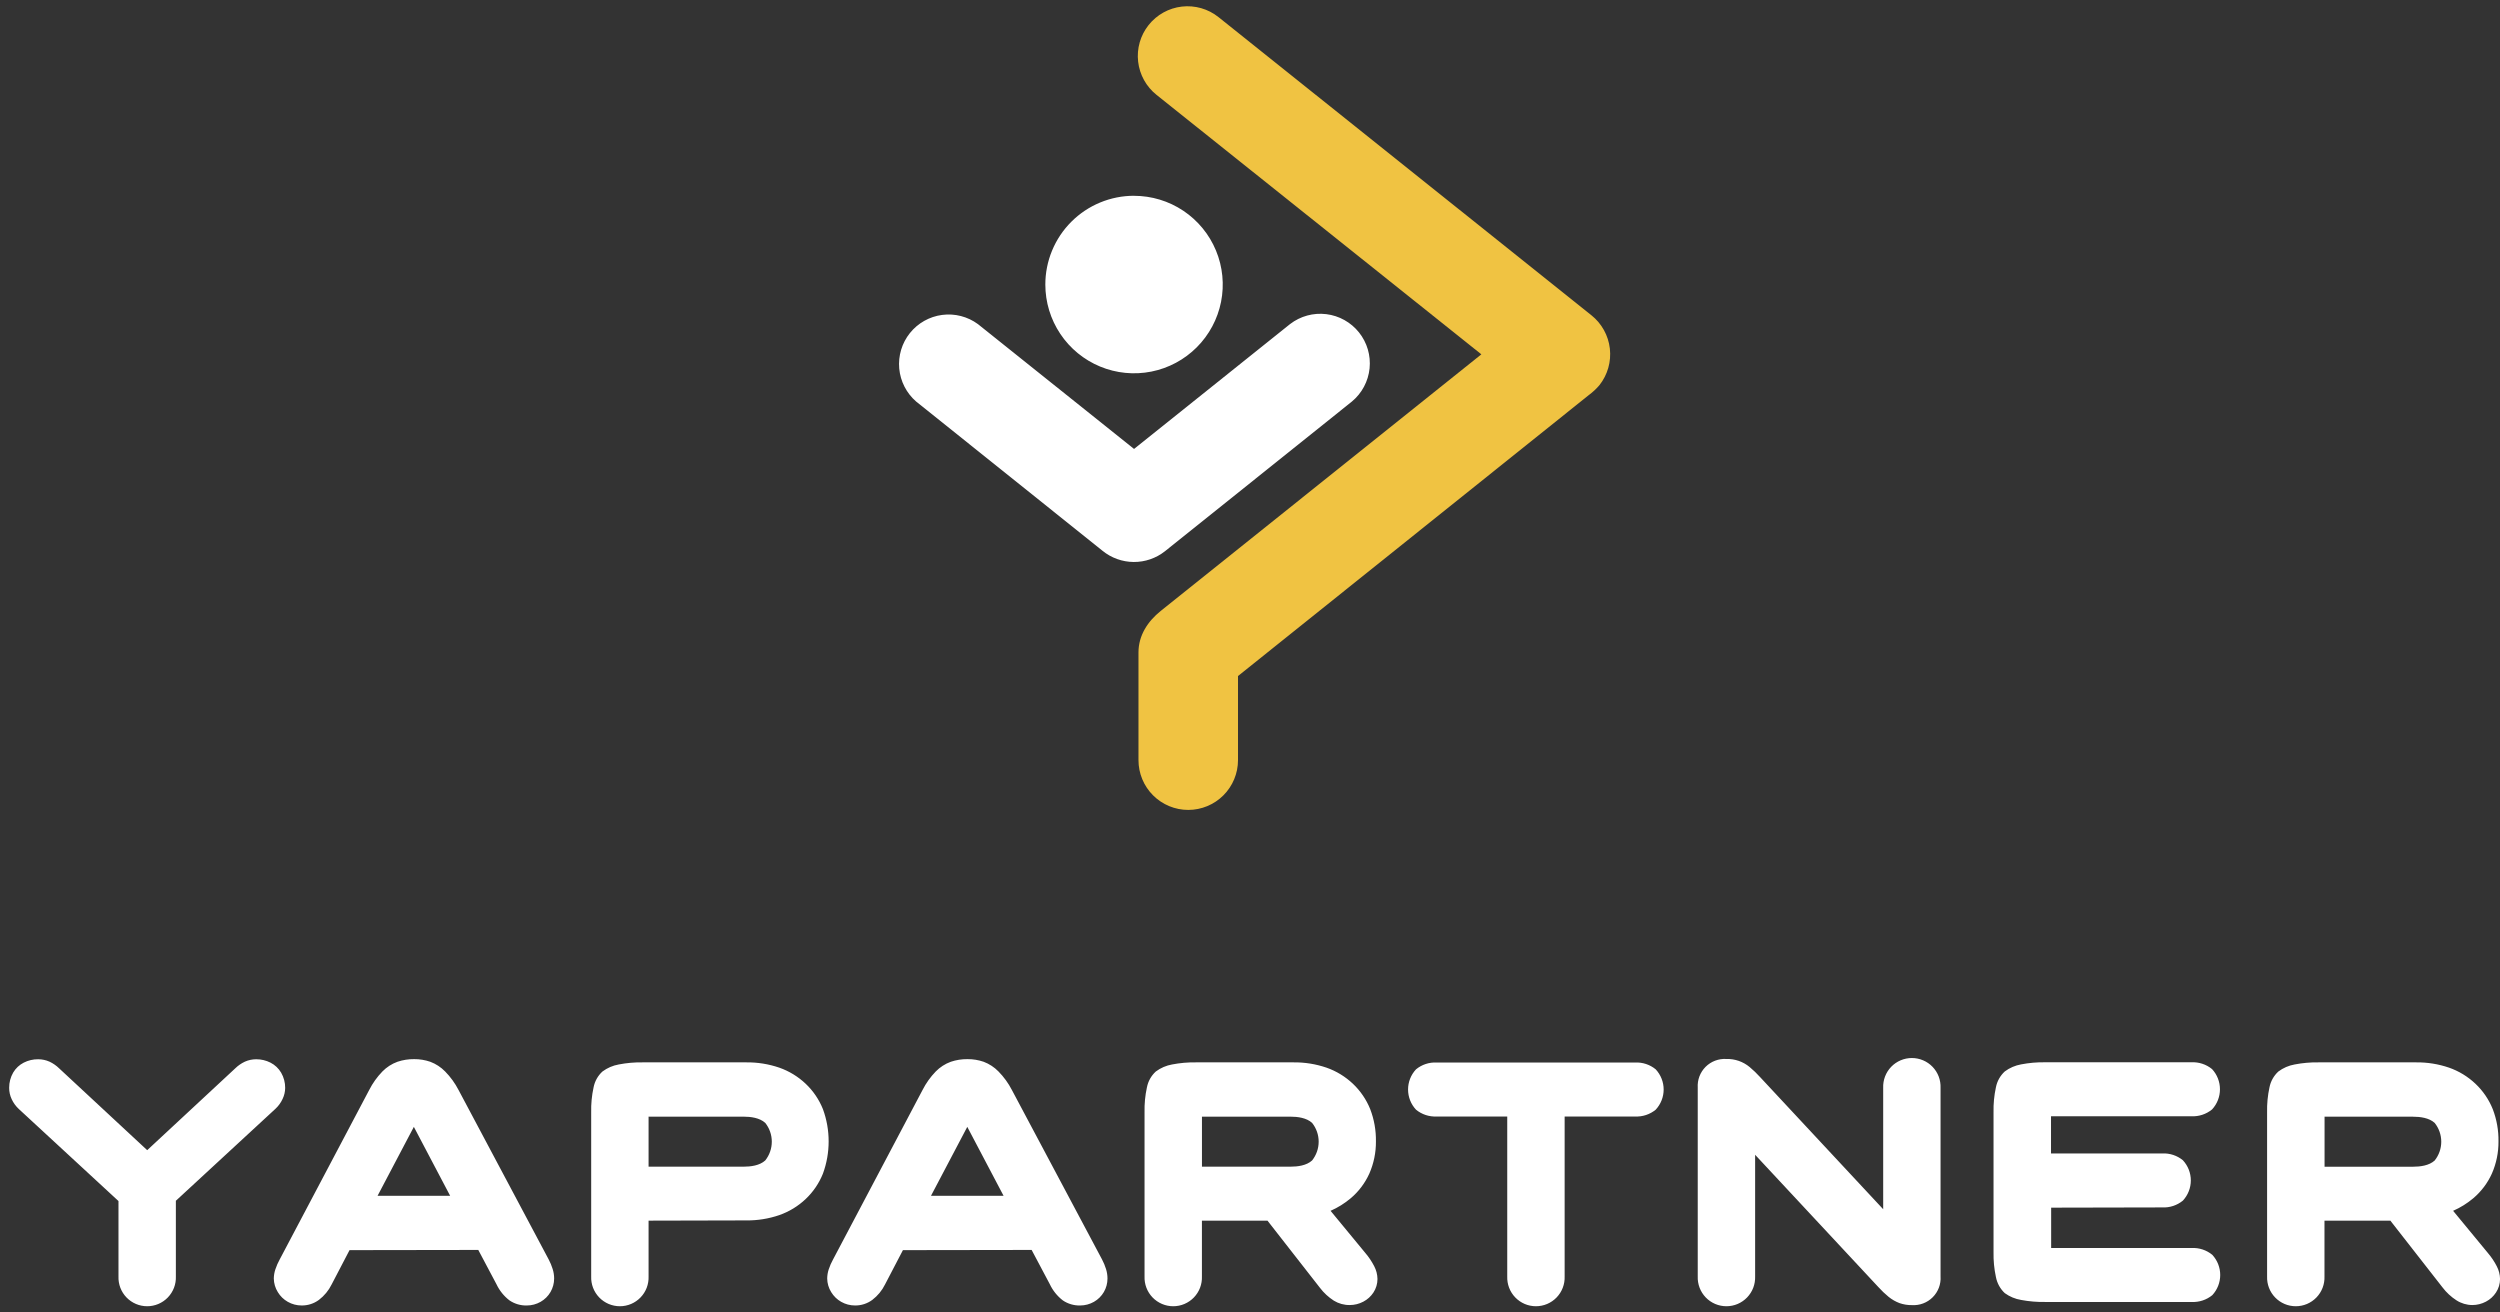
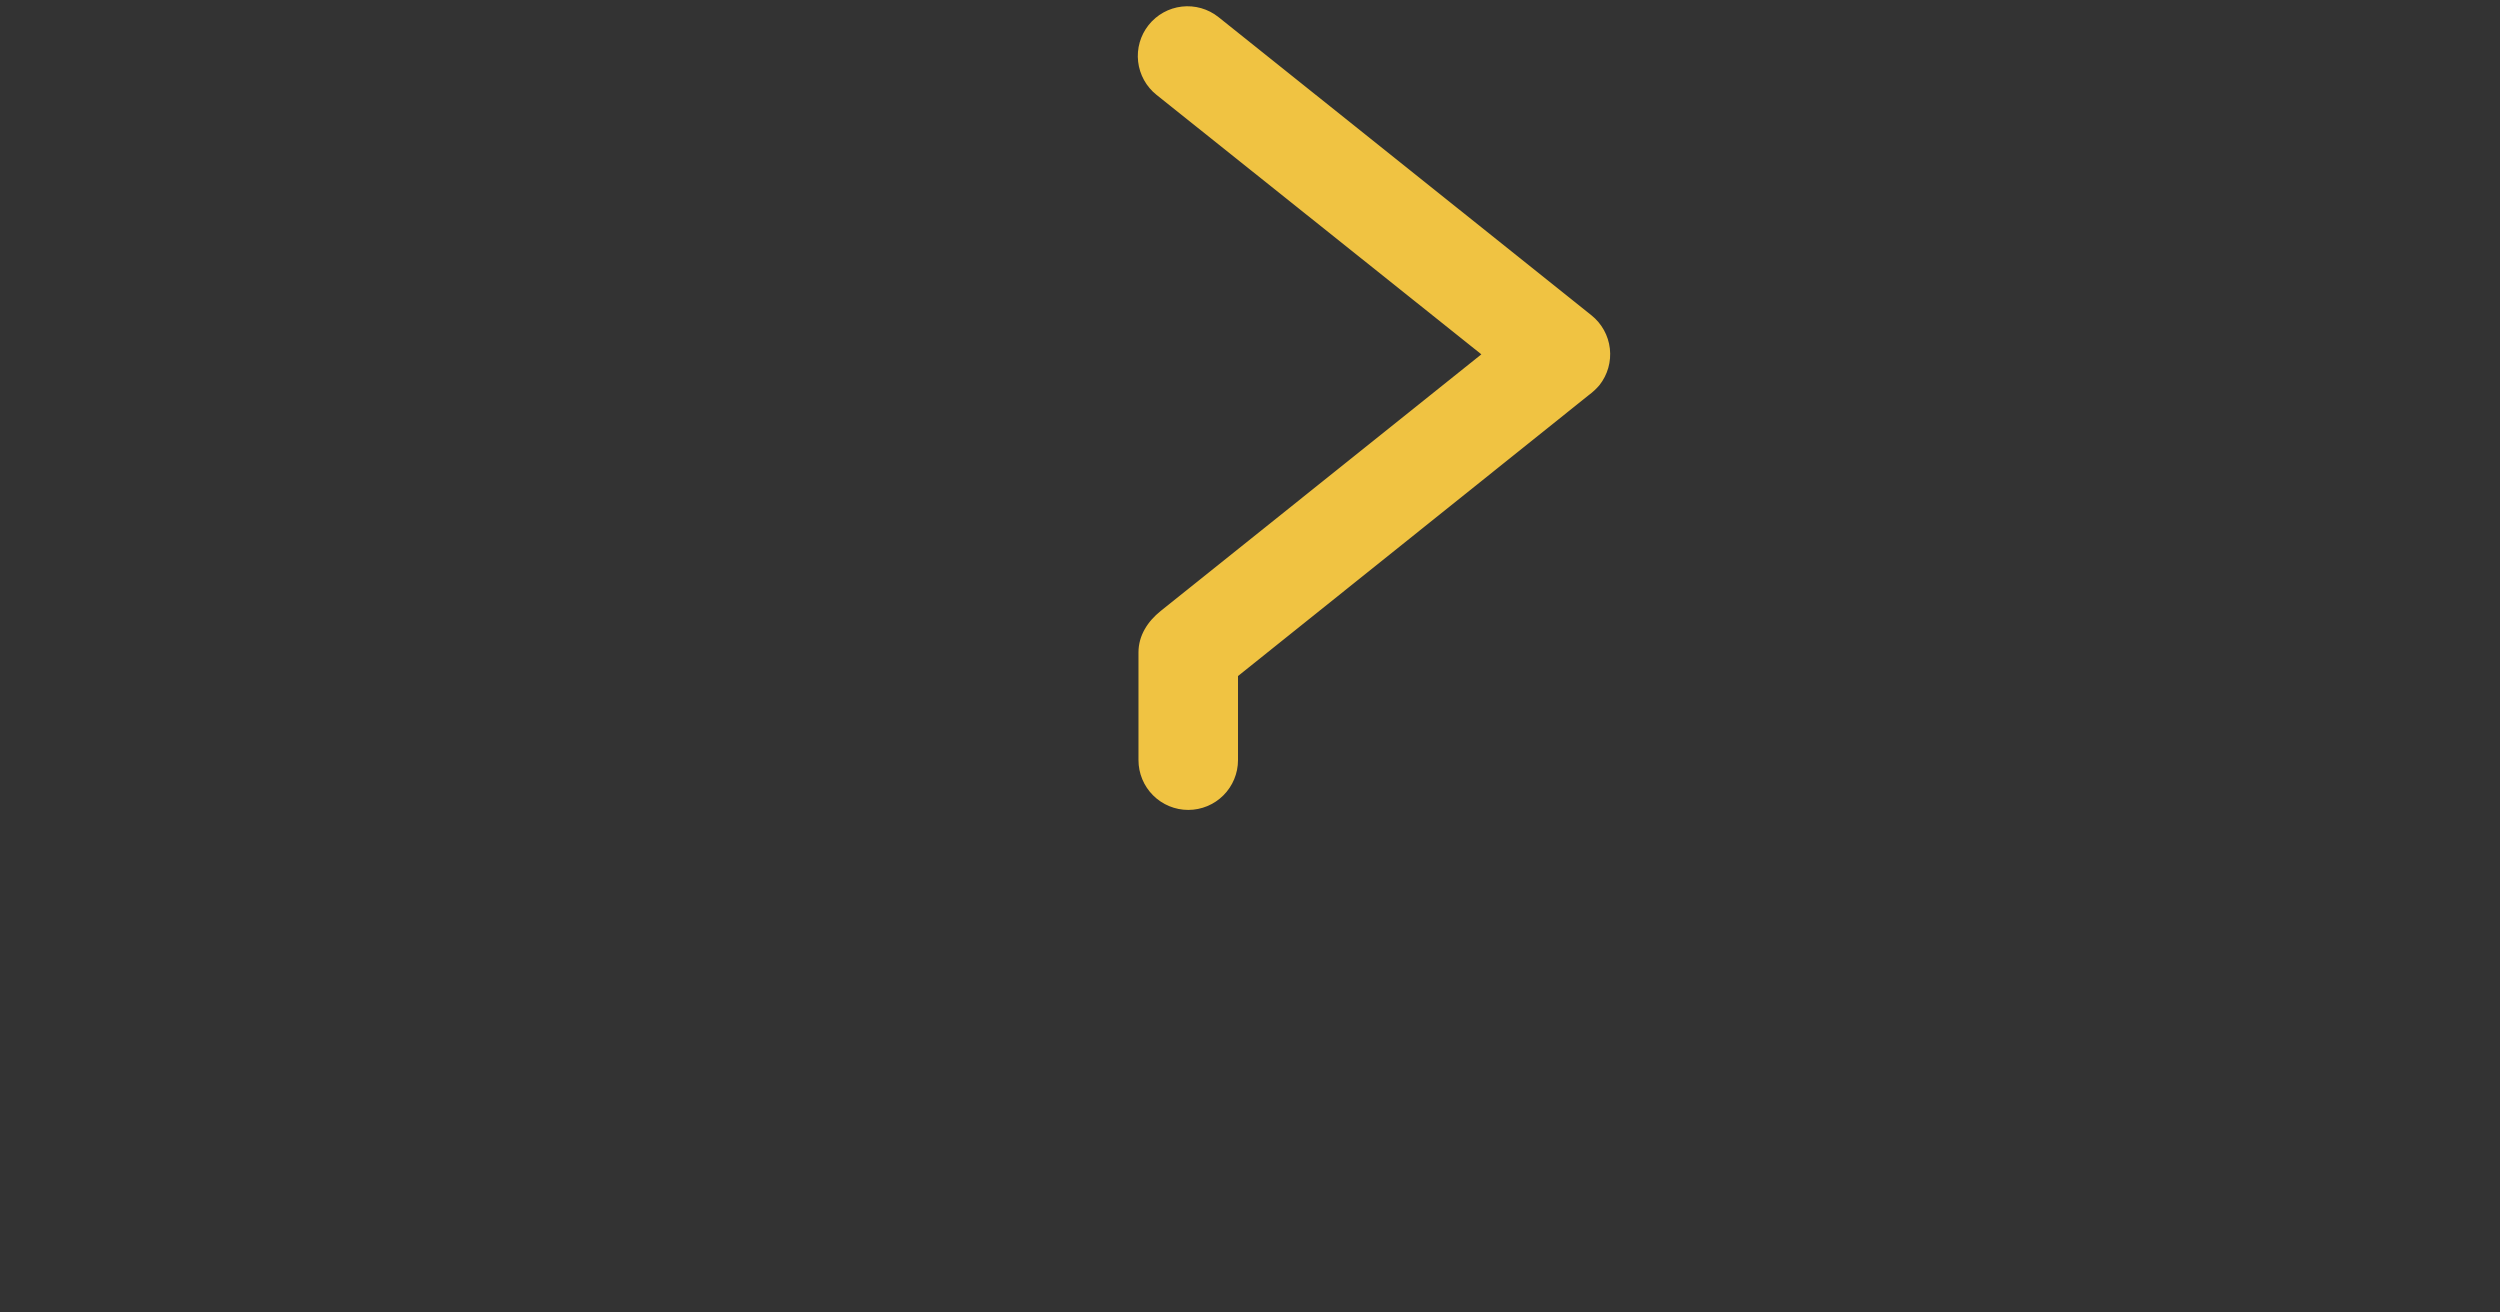
<svg xmlns="http://www.w3.org/2000/svg" width="240" height="126" viewBox="0 0 240 126" fill="none">
  <rect x="0" y="0" width="240" height="126" fill="#333333" stroke="none" />
  <g id="Group">
-     <path id="Vector" fill-rule="evenodd" clip-rule="evenodd" d="M16.883 115.301V122.538C16.897 122.909 16.836 123.278 16.704 123.625C16.571 123.971 16.371 124.287 16.114 124.554C15.857 124.821 15.548 125.034 15.207 125.179C14.866 125.324 14.499 125.399 14.129 125.399C13.758 125.399 13.391 125.324 13.05 125.179C12.709 125.034 12.401 124.821 12.143 124.554C11.886 124.287 11.686 123.971 11.553 123.625C11.421 123.278 11.36 122.909 11.374 122.538V115.301L1.813 106.471C1.522 106.202 1.286 105.879 1.12 105.519C0.959 105.177 0.877 104.804 0.88 104.427C0.877 103.913 1.01 103.407 1.267 102.963C1.508 102.557 1.858 102.228 2.278 102.014C2.708 101.795 3.185 101.683 3.667 101.689C4.042 101.689 4.413 101.768 4.755 101.921C5.096 102.081 5.407 102.297 5.676 102.56L14.131 110.417L22.585 102.56C22.854 102.297 23.166 102.081 23.506 101.921C23.848 101.768 24.219 101.689 24.594 101.689C25.071 101.686 25.543 101.797 25.968 102.014C26.394 102.231 26.748 102.566 26.99 102.978C27.247 103.423 27.381 103.928 27.377 104.442C27.372 104.808 27.288 105.169 27.129 105.499C26.963 105.859 26.728 106.183 26.436 106.452L16.875 115.281L16.883 115.301ZM45.915 119.994L47.661 123.286C47.947 123.893 48.373 124.424 48.904 124.834C49.396 125.17 49.981 125.342 50.576 125.326C51.041 125.326 51.497 125.204 51.9 124.974C52.295 124.749 52.623 124.423 52.851 124.03C53.078 123.637 53.198 123.19 53.197 122.736C53.197 122.428 53.15 122.123 53.057 121.829C52.958 121.508 52.828 121.197 52.67 120.9L44.019 104.636C43.681 103.984 43.248 103.386 42.733 102.862C42.332 102.45 41.844 102.131 41.305 101.929C40.807 101.758 40.283 101.673 39.757 101.677C39.213 101.671 38.673 101.756 38.158 101.929C37.61 102.128 37.113 102.448 36.706 102.866C36.2 103.39 35.775 103.986 35.444 104.636L26.855 120.9C26.684 121.208 26.543 121.53 26.433 121.864C26.34 122.144 26.29 122.437 26.285 122.732C26.291 123.198 26.425 123.654 26.673 124.048C26.906 124.433 27.234 124.752 27.625 124.974C28.032 125.206 28.492 125.327 28.96 125.326C29.555 125.332 30.135 125.145 30.613 124.792C31.132 124.397 31.552 123.886 31.84 123.301L33.555 120.013L45.915 119.994ZM43.206 114.797H36.246L39.73 108.179L43.214 114.797H43.206ZM62.263 117.182V122.538C62.277 122.909 62.215 123.278 62.084 123.625C61.951 123.971 61.751 124.287 61.493 124.554C61.236 124.821 60.928 125.034 60.587 125.179C60.246 125.324 59.879 125.399 59.508 125.399C59.138 125.399 58.771 125.324 58.43 125.179C58.089 125.034 57.781 124.821 57.523 124.554C57.266 124.287 57.066 123.971 56.933 123.625C56.801 123.278 56.74 122.909 56.754 122.538V106.773C56.735 105.972 56.812 105.171 56.983 104.388C57.096 103.802 57.395 103.269 57.834 102.866C58.297 102.521 58.834 102.288 59.402 102.188C60.156 102.042 60.922 101.975 61.69 101.987H71.646C72.721 101.974 73.791 102.146 74.809 102.494C75.755 102.825 76.621 103.353 77.348 104.043C78.067 104.726 78.631 105.555 79.001 106.475C79.733 108.475 79.733 110.671 79.001 112.671C78.632 113.591 78.068 114.421 77.348 115.103C76.621 115.793 75.755 116.321 74.809 116.652C73.791 117 72.721 117.172 71.646 117.159L62.263 117.182ZM62.263 107.184C62.263 107.308 62.263 107.439 62.263 107.571V112.001H71.379C72.076 112.001 72.927 111.893 73.462 111.405C73.871 110.892 74.093 110.256 74.093 109.6C74.093 108.944 73.871 108.308 73.462 107.796C72.924 107.308 72.076 107.199 71.379 107.199H62.243L62.263 107.184ZM99.037 119.994L100.783 123.286C101.069 123.893 101.495 124.423 102.026 124.834C102.518 125.17 103.103 125.342 103.698 125.326C104.162 125.326 104.619 125.204 105.022 124.974C105.417 124.749 105.745 124.423 105.973 124.03C106.201 123.637 106.32 123.19 106.319 122.736C106.318 122.428 106.271 122.123 106.179 121.829C106.08 121.508 105.95 121.197 105.792 120.9L97.14 104.636C96.803 103.984 96.369 103.386 95.855 102.862C95.454 102.45 94.966 102.131 94.427 101.929C93.929 101.758 93.405 101.673 92.878 101.677C92.335 101.671 91.795 101.756 91.28 101.929C90.731 102.128 90.235 102.448 89.828 102.866C89.322 103.39 88.897 103.986 88.566 104.636L79.977 120.9C79.806 121.208 79.665 121.53 79.555 121.864C79.463 122.144 79.415 122.437 79.411 122.732C79.416 123.198 79.55 123.654 79.798 124.048C80.032 124.433 80.359 124.752 80.751 124.974C81.157 125.206 81.618 125.327 82.086 125.326C82.68 125.332 83.261 125.145 83.739 124.792C84.258 124.396 84.678 123.886 84.966 123.301L86.681 120.013L99.037 119.994ZM96.328 114.797H89.375L92.859 108.179L96.343 114.797H96.328ZM121.693 117.182H115.384V122.538C115.398 122.909 115.337 123.278 115.205 123.625C115.073 123.971 114.873 124.287 114.616 124.554C114.358 124.821 114.05 125.034 113.709 125.179C113.368 125.324 113.001 125.399 112.63 125.399C112.26 125.399 111.893 125.324 111.552 125.179C111.211 125.034 110.902 124.821 110.645 124.554C110.388 124.287 110.187 123.971 110.055 123.625C109.923 123.278 109.862 122.909 109.876 122.538V106.773C109.857 105.972 109.934 105.171 110.104 104.388C110.218 103.802 110.516 103.269 110.956 102.866C111.419 102.521 111.955 102.288 112.524 102.188C113.277 102.042 114.044 101.975 114.812 101.987H124.18C125.255 101.974 126.324 102.146 127.342 102.494C128.288 102.825 129.154 103.353 129.882 104.043C130.601 104.725 131.167 105.555 131.539 106.475C131.919 107.463 132.105 108.515 132.089 109.573C132.099 110.639 131.882 111.695 131.453 112.671C131.04 113.581 130.432 114.388 129.669 115.033C129.085 115.525 128.433 115.931 127.734 116.238L131.077 120.292C131.408 120.68 131.692 121.105 131.925 121.558C132.124 121.936 132.23 122.355 132.238 122.782C132.238 123.243 132.103 123.694 131.852 124.079C131.609 124.45 131.275 124.753 130.883 124.958C130.483 125.172 130.035 125.284 129.579 125.284C129.04 125.292 128.507 125.145 128.047 124.862C127.536 124.533 127.086 124.117 126.718 123.634L121.687 117.194L121.693 117.182ZM115.388 107.184C115.388 107.308 115.388 107.439 115.388 107.571V112.001H123.878C124.575 112.001 125.427 111.893 125.96 111.405C126.369 110.892 126.592 110.256 126.592 109.6C126.592 108.944 126.369 108.308 125.96 107.796C125.423 107.308 124.575 107.199 123.878 107.199H115.388V107.184ZM150.205 107.184V122.538C150.219 122.909 150.158 123.278 150.025 123.625C149.894 123.971 149.692 124.287 149.436 124.554C149.179 124.821 148.87 125.034 148.529 125.179C148.188 125.324 147.82 125.399 147.45 125.399C147.08 125.399 146.712 125.324 146.371 125.179C146.03 125.034 145.723 124.821 145.466 124.554C145.208 124.287 145.008 123.971 144.875 123.625C144.742 123.278 144.683 122.909 144.695 122.538V107.184H137.921C137.202 107.22 136.493 106.987 135.937 106.529C135.446 106.003 135.174 105.311 135.174 104.593C135.174 103.875 135.446 103.183 135.937 102.657C136.493 102.199 137.202 101.965 137.921 102.002H156.962C157.684 101.966 158.391 102.199 158.949 102.657C159.437 103.183 159.711 103.875 159.711 104.593C159.711 105.311 159.437 106.003 158.949 106.529C158.391 106.987 157.684 107.22 156.962 107.184H150.205ZM180.786 116.114V104.43C180.771 104.06 180.833 103.69 180.964 103.344C181.096 102.998 181.297 102.681 181.554 102.414C181.812 102.147 182.12 101.935 182.461 101.79C182.803 101.645 183.168 101.57 183.54 101.57C183.91 101.57 184.276 101.645 184.617 101.79C184.959 101.935 185.267 102.147 185.525 102.414C185.782 102.681 185.982 102.998 186.115 103.344C186.246 103.69 186.307 104.06 186.293 104.43V122.538C186.318 122.906 186.262 123.274 186.132 123.619C186.001 123.963 185.801 124.276 185.539 124.537C185.279 124.797 184.967 124.999 184.621 125.129C184.278 125.259 183.908 125.315 183.542 125.291C183.138 125.297 182.735 125.231 182.353 125.098C181.977 124.956 181.626 124.755 181.311 124.501C180.957 124.211 180.624 123.894 180.318 123.553L168.492 110.859V122.538C168.504 122.909 168.443 123.278 168.312 123.625C168.179 123.971 167.979 124.287 167.722 124.554C167.464 124.821 167.155 125.034 166.816 125.179C166.475 125.324 166.107 125.399 165.737 125.399C165.365 125.399 165 125.324 164.658 125.179C164.317 125.034 164.008 124.821 163.751 124.554C163.496 124.287 163.293 123.971 163.162 123.625C163.03 123.278 162.968 122.909 162.983 122.538V104.415C162.96 104.047 163.015 103.679 163.144 103.334C163.275 102.99 163.477 102.677 163.737 102.416C163.998 102.156 164.311 101.954 164.654 101.824C165 101.694 165.367 101.638 165.735 101.662C166.547 101.64 167.339 101.915 167.965 102.436C168.32 102.732 168.653 103.053 168.964 103.396L180.79 116.09L180.786 116.114ZM196.911 115.935V119.421C196.911 119.537 196.911 119.665 196.911 119.808H210.394C211.116 119.772 211.823 120.005 212.381 120.463C212.869 120.989 213.141 121.681 213.141 122.399C213.141 123.117 212.869 123.809 212.381 124.335C211.823 124.792 211.116 125.025 210.394 124.989H196.321C195.552 125.002 194.786 124.937 194.032 124.796C193.464 124.703 192.926 124.479 192.46 124.141C192.019 123.729 191.721 123.186 191.608 122.592C191.439 121.808 191.363 121.006 191.379 120.203V106.766C191.361 105.964 191.439 105.163 191.608 104.38C191.723 103.794 192.021 103.261 192.46 102.858C192.922 102.513 193.46 102.281 194.028 102.18C194.782 102.035 195.548 101.967 196.316 101.979H210.372C211.091 101.943 211.8 102.176 212.358 102.634C212.846 103.16 213.116 103.852 213.116 104.57C213.116 105.288 212.846 105.98 212.358 106.506C211.8 106.963 211.091 107.197 210.372 107.161H196.897C196.897 107.284 196.897 107.416 196.897 107.548V110.731H207.572C208.293 110.695 209.001 110.928 209.558 111.385C210.047 111.912 210.319 112.603 210.319 113.322C210.319 114.04 210.047 114.731 209.558 115.258C209.001 115.715 208.293 115.949 207.572 115.912L196.911 115.935ZM229.46 117.186H223.15V122.538C223.164 122.909 223.103 123.278 222.97 123.625C222.839 123.971 222.637 124.287 222.381 124.554C222.124 124.821 221.815 125.034 221.474 125.179C221.133 125.324 220.765 125.399 220.395 125.399C220.025 125.399 219.657 125.324 219.316 125.179C218.975 125.034 218.668 124.821 218.411 124.554C218.153 124.287 217.953 123.971 217.82 123.625C217.688 123.278 217.628 122.909 217.641 122.538V106.773C217.622 105.972 217.7 105.171 217.869 104.388C217.984 103.802 218.282 103.269 218.722 102.866C219.183 102.521 219.721 102.288 220.289 102.188C221.043 102.042 221.809 101.975 222.578 101.987H231.945C233.02 101.974 234.089 102.146 235.106 102.494C236.055 102.825 236.919 103.353 237.647 104.043C238.368 104.725 238.932 105.555 239.304 106.475C239.684 107.463 239.87 108.515 239.854 109.573C239.864 110.639 239.647 111.695 239.218 112.671C238.805 113.581 238.196 114.388 237.434 115.033C236.85 115.525 236.198 115.931 235.499 116.238L238.842 120.292C239.173 120.68 239.457 121.105 239.69 121.558C239.888 121.936 239.997 122.355 240.005 122.782C240.003 123.243 239.87 123.694 239.616 124.079C239.375 124.45 239.042 124.753 238.65 124.958C238.247 125.172 237.8 125.284 237.344 125.284C236.803 125.281 236.275 125.124 235.82 124.831C235.309 124.502 234.859 124.086 234.491 123.603L229.46 117.163V117.186ZM223.158 107.188C223.158 107.311 223.158 107.443 223.158 107.575V112.005H231.647C232.344 112.005 233.196 111.897 233.729 111.409C234.138 110.896 234.361 110.26 234.361 109.604C234.361 108.948 234.138 108.312 233.729 107.799C233.192 107.312 232.344 107.203 231.647 107.203H223.133L223.158 107.188Z" fill="white" />
    <g id="Group 6">
-       <path id="Vector_2" fill-rule="evenodd" clip-rule="evenodd" d="M108.868 43.098L93.883 31.116C92.894 30.388 91.661 30.071 90.443 30.232C89.225 30.392 88.117 31.018 87.349 31.977C86.582 32.937 86.216 34.157 86.327 35.381C86.438 36.604 87.018 37.738 87.945 38.544L105.837 52.872C106.683 53.562 107.738 53.942 108.829 53.951C109.92 53.959 110.981 53.595 111.837 52.918L129.787 38.544C130.746 37.747 131.353 36.606 131.48 35.366C131.606 34.126 131.242 32.886 130.464 31.912C129.686 30.938 128.557 30.308 127.321 30.158C126.084 30.008 124.837 30.349 123.849 31.108L108.868 43.098ZM108.868 18.798C110.552 18.798 112.199 19.297 113.6 20.234C115 21.17 116.092 22.5 116.736 24.057C117.381 25.614 117.549 27.327 117.221 28.979C116.892 30.632 116.081 32.15 114.89 33.341C113.699 34.533 112.182 35.344 110.53 35.673C108.878 36.002 107.165 35.833 105.609 35.188C104.053 34.543 102.723 33.451 101.787 32.05C100.851 30.649 100.352 29.002 100.352 27.317C100.351 26.198 100.571 25.09 100.999 24.056C101.427 23.022 102.054 22.082 102.845 21.291C103.636 20.499 104.575 19.871 105.608 19.443C106.642 19.014 107.75 18.794 108.868 18.794V18.798Z" fill="white" />
      <path id="Vector_3" fill-rule="evenodd" clip-rule="evenodd" d="M142.209 34.016L111.427 58.652C110.188 59.644 109.294 60.999 109.294 62.63V72.973C109.294 74.24 109.797 75.456 110.693 76.352C111.589 77.248 112.804 77.752 114.071 77.752C115.338 77.752 116.553 77.248 117.448 76.352C118.344 75.456 118.848 74.24 118.848 72.973V64.899L152.525 37.927C152.903 37.648 153.247 37.327 153.551 36.97C154.333 35.977 154.691 34.715 154.546 33.459C154.401 32.203 153.765 31.056 152.777 30.267L116.97 1.638C115.979 0.85 114.716 0.488 113.459 0.632C112.202 0.776 111.053 1.414 110.266 2.405C109.478 3.396 109.116 4.659 109.26 5.917C109.404 7.175 110.041 8.324 111.032 9.112L142.209 34.016Z" fill="#F0C342" />
    </g>
  </g>
</svg>